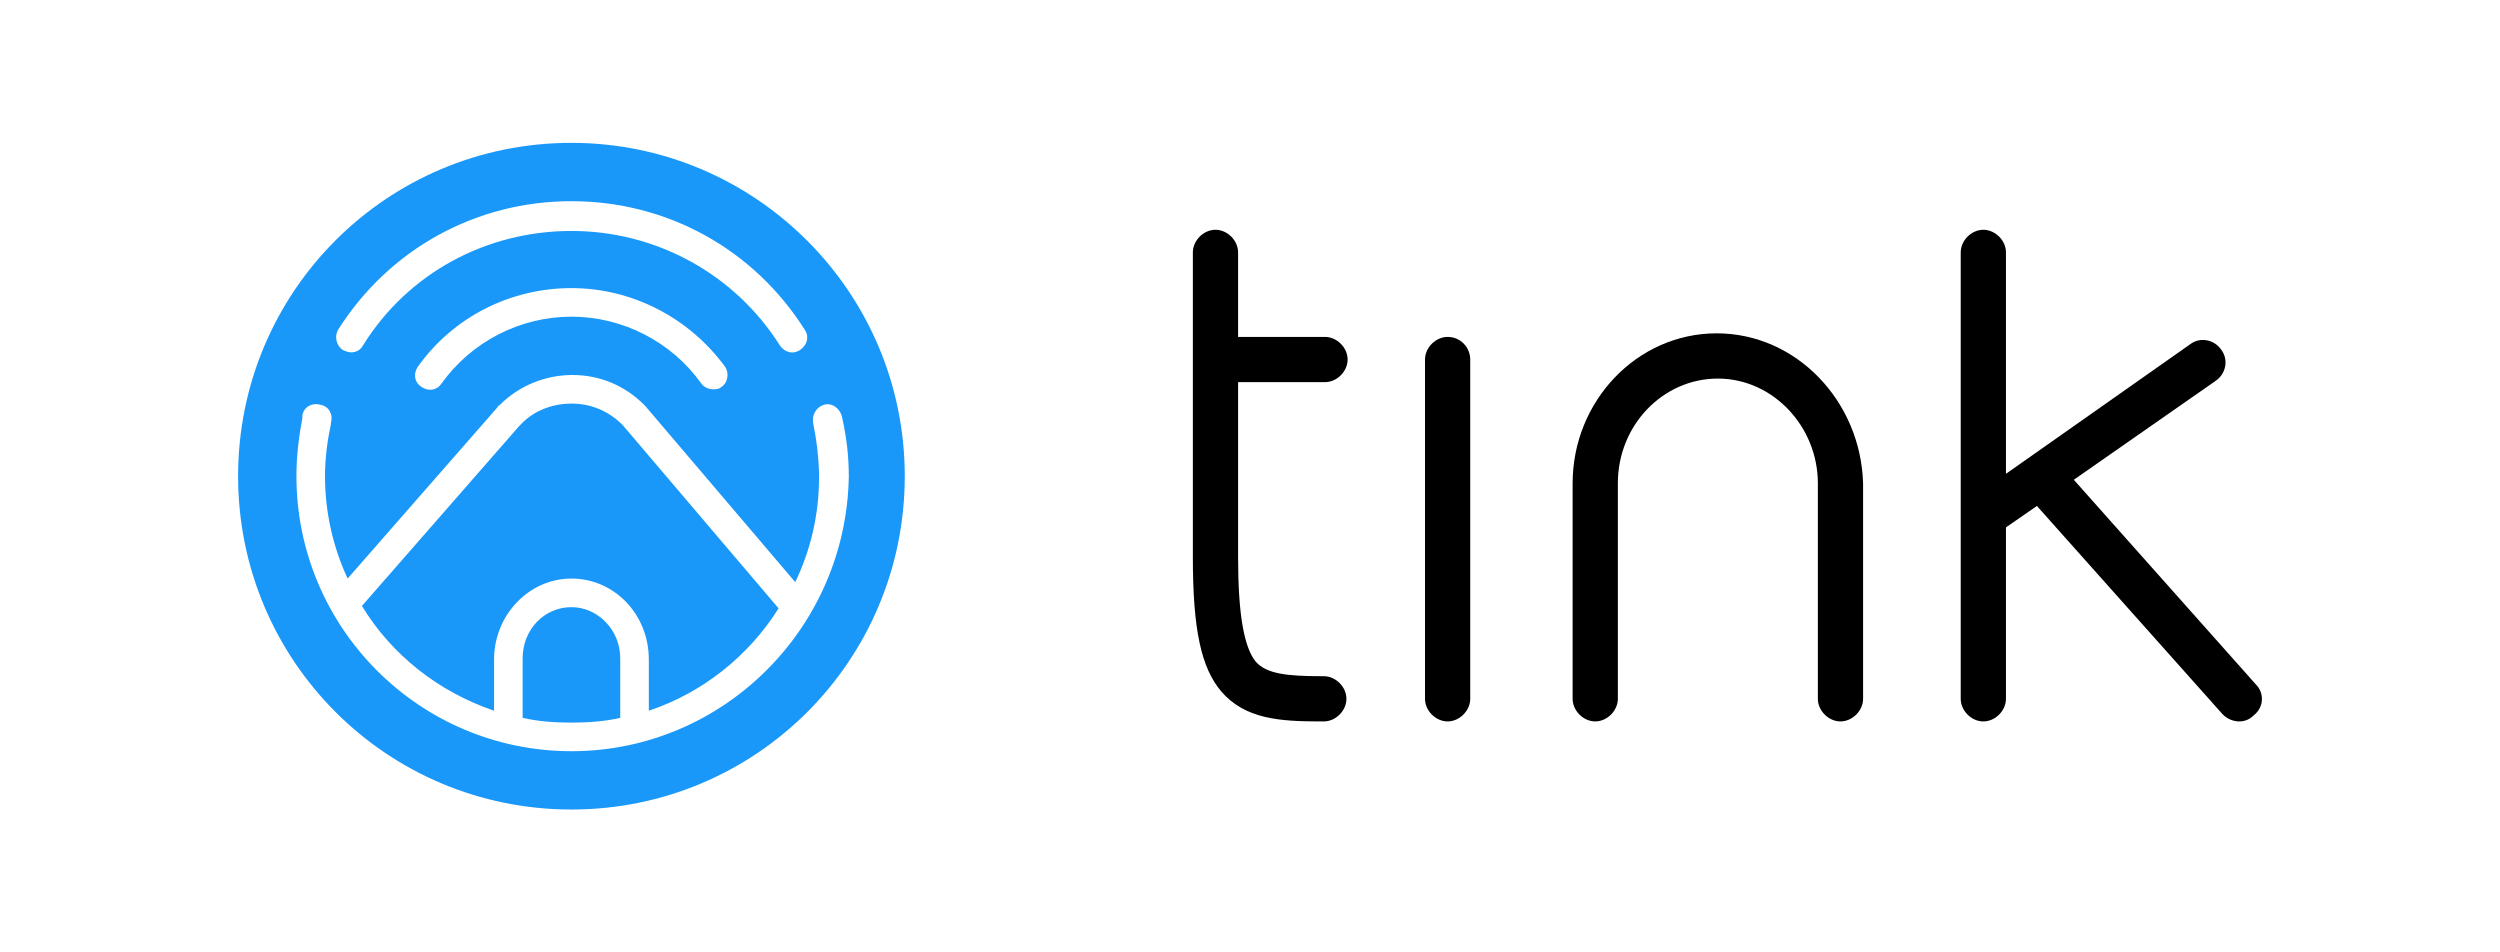
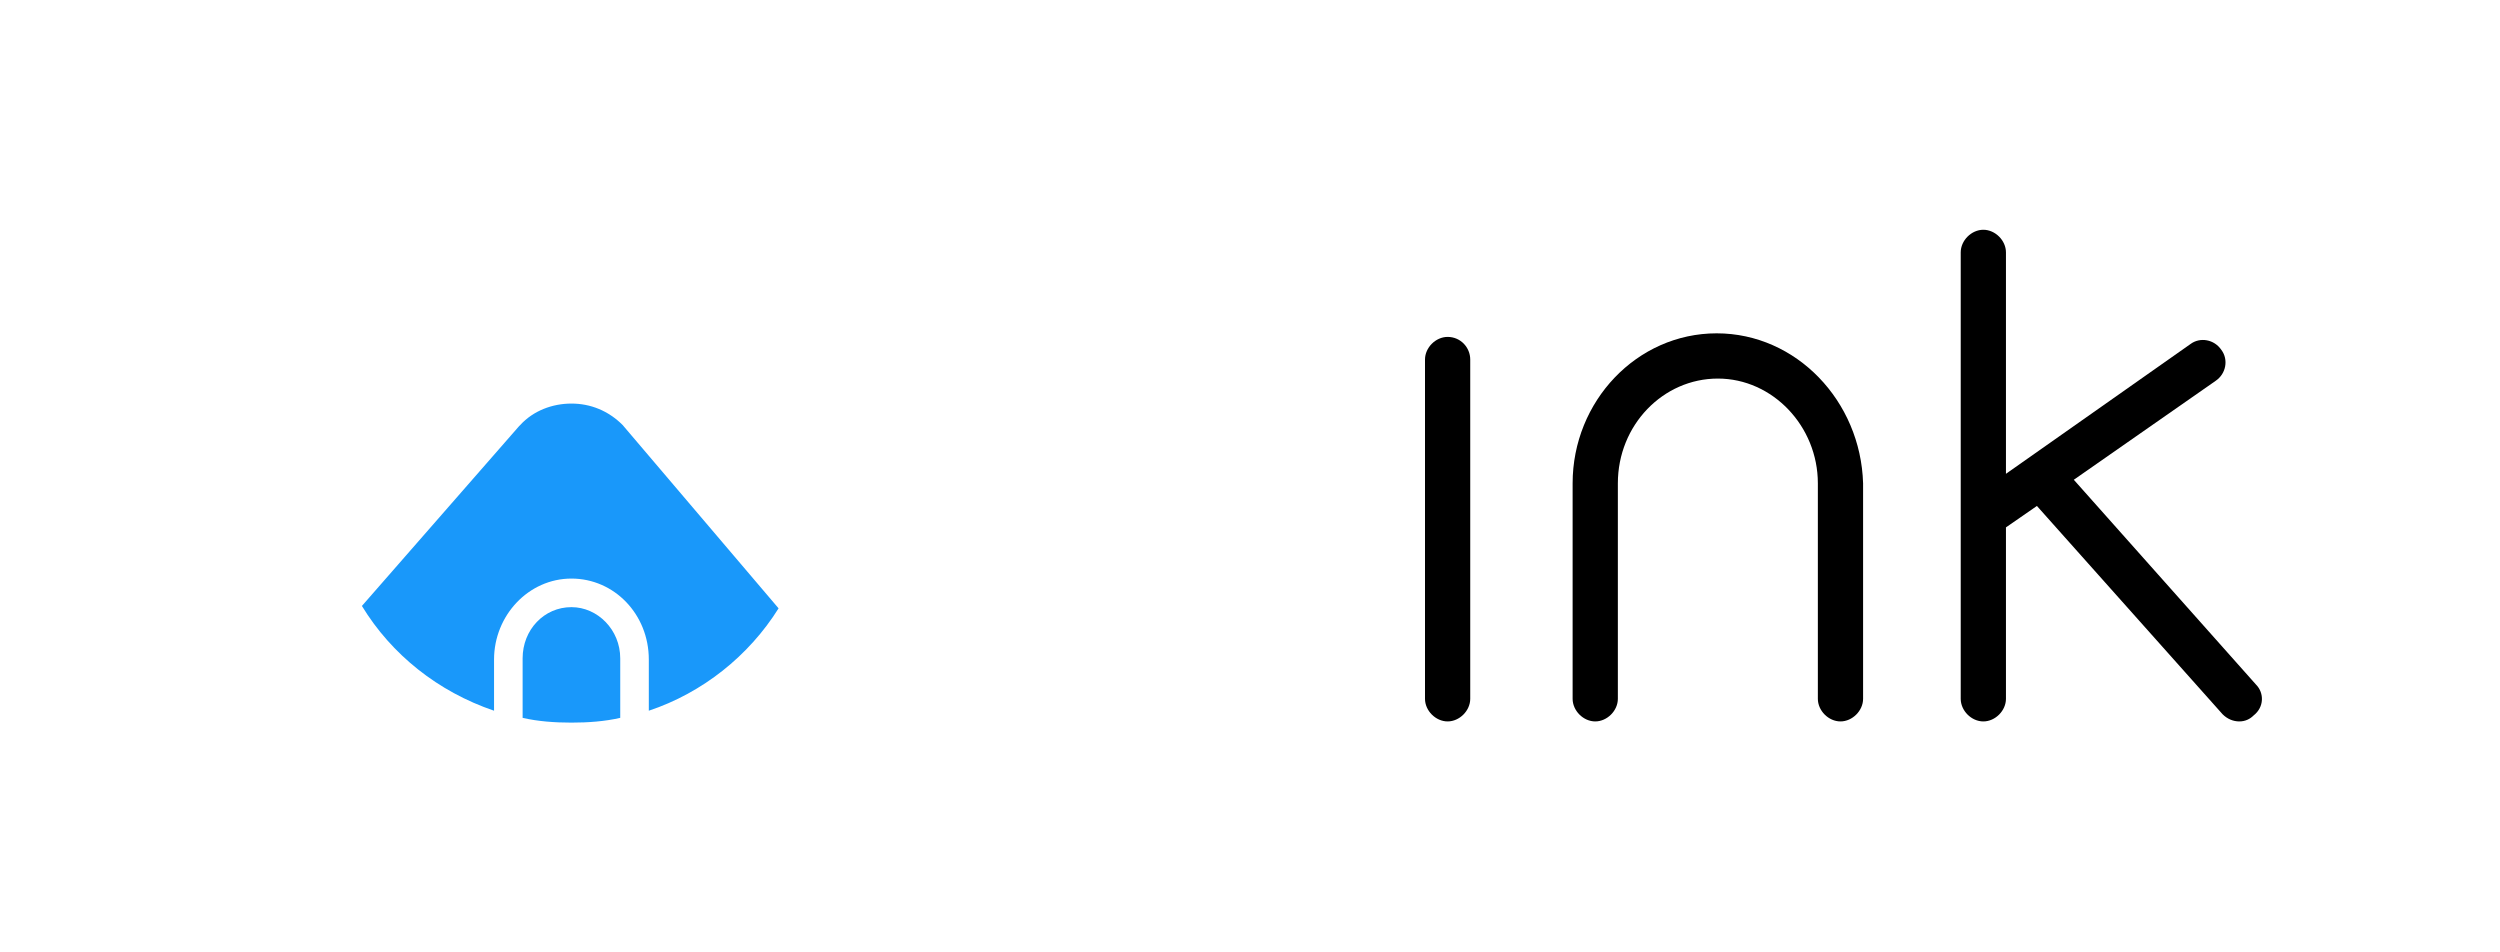
<svg xmlns="http://www.w3.org/2000/svg" xml:space="preserve" width="210" height="80" style="enable-background:new 0 0 210 80">
  <style>.st0{fill:#1998fa}</style>
  <g id="Layer_1">
    <path id="k_3_" d="m189.5 57.5-15.3-17.2 11.9-8.3c.9-.6 1.1-1.8.5-2.6-.6-.9-1.8-1.1-2.6-.5l-15.5 10.9V21.2c0-1-.9-1.9-1.9-1.9-1 0-1.9.9-1.9 1.9v37.5c0 1 .9 1.9 1.9 1.9 1 0 1.9-.9 1.9-1.9V44.3l2.6-1.8L186.7 60c.4.4.9.6 1.4.6.5 0 .9-.2 1.2-.5.9-.7.9-1.9.2-2.6z" />
    <path id="n_3_" d="M144.2 28c-6.7 0-12.1 5.7-12.1 12.6v18.1c0 1 .9 1.9 1.9 1.9 1 0 1.9-.9 1.9-1.9V40.6c0-4.9 3.8-8.8 8.4-8.8s8.4 4 8.4 8.8v18.1c0 1 .9 1.9 1.9 1.9 1 0 1.9-.9 1.9-1.9V40.6c-.2-6.9-5.6-12.6-12.3-12.6z" />
    <path id="i_3_" d="M121.6 28.3c-1 0-1.9.9-1.9 1.9v28.5c0 1 .9 1.9 1.9 1.9s1.9-.9 1.9-1.9V30.2c0-1-.8-1.9-1.9-1.9z" />
-     <path id="t_3_" d="M111.3 32.1c1 0 1.9-.9 1.9-1.9s-.9-1.9-1.9-1.9H104v-7.1c0-1-.9-1.9-1.9-1.9s-1.9.9-1.9 1.9v25.6c0 6.1.7 9.3 2.4 11.3 2 2.3 4.9 2.5 8.3 2.5h.3c1 0 1.9-.9 1.9-1.9 0-1-.9-1.9-1.9-1.9h-.2c-2.9 0-4.6-.2-5.5-1.2-1-1.2-1.5-4-1.5-8.8V32.1h7.3z" />
    <path d="M48 33.9c-1.6 0-3.2.6-4.3 1.8l-.1.1-13.2 15.1c2.5 4.1 6.4 7.2 11.1 8.8v-4.3c0-3.7 2.9-6.8 6.5-6.8s6.5 3 6.5 6.8v4.3c4.5-1.5 8.4-4.6 10.9-8.6L52.3 35.7c-1.2-1.2-2.7-1.8-4.3-1.8z" class="st0" />
-     <path d="M48 12c-15.5 0-28 12.5-28 28s12.5 28 28 28 28-12.5 28-28-12.6-28-28-28zM28.4 27.7C32.7 20.9 40 16.9 48 16.9s15.3 4 19.6 10.8c.4.6.2 1.3-.4 1.7-.6.4-1.3.2-1.7-.4-3.8-6-10.4-9.6-17.5-9.6S34.3 22.9 30.5 29c-.2.4-.6.6-1 .6-.2 0-.5-.1-.7-.2-.6-.4-.7-1.2-.4-1.7zm32.2 4.8c-.2.2-.5.2-.7.2-.4 0-.8-.2-1-.5-2.5-3.5-6.6-5.6-10.9-5.6-4.3 0-8.4 2.1-10.9 5.6-.4.6-1.1.7-1.7.3-.6-.4-.7-1.1-.3-1.7 3-4.2 7.8-6.6 12.9-6.6s9.9 2.5 12.9 6.6c.4.6.2 1.4-.3 1.7zM48 63.1c-12.8 0-23.1-10.4-23.1-23.1 0-1.7.2-3.3.5-4.9v-.2c.1-.7.8-1.1 1.5-.9.7.1 1.1.8.9 1.5v.1c-.3 1.4-.5 2.9-.5 4.4 0 3.1.7 6 1.9 8.6l12.6-14.4c0-.1.1-.1.2-.2 1.6-1.6 3.8-2.5 6.1-2.5s4.4.9 6 2.5l.1.1 12.6 14.8c1.3-2.7 2-5.7 2-8.8 0-1.5-.2-3.1-.5-4.6-.1-.7.3-1.3.9-1.5.7-.2 1.3.3 1.5.9.4 1.7.6 3.4.6 5.1-.2 12.8-10.6 23.1-23.3 23.1z" class="st0" />
    <path d="M48 51c-2.3 0-4.1 1.9-4.1 4.3v5c1.3.3 2.7.4 4.1.4 1.4 0 2.8-.1 4.1-.4v-5c0-2.4-1.9-4.3-4.1-4.3z" class="st0" />
  </g>
</svg>